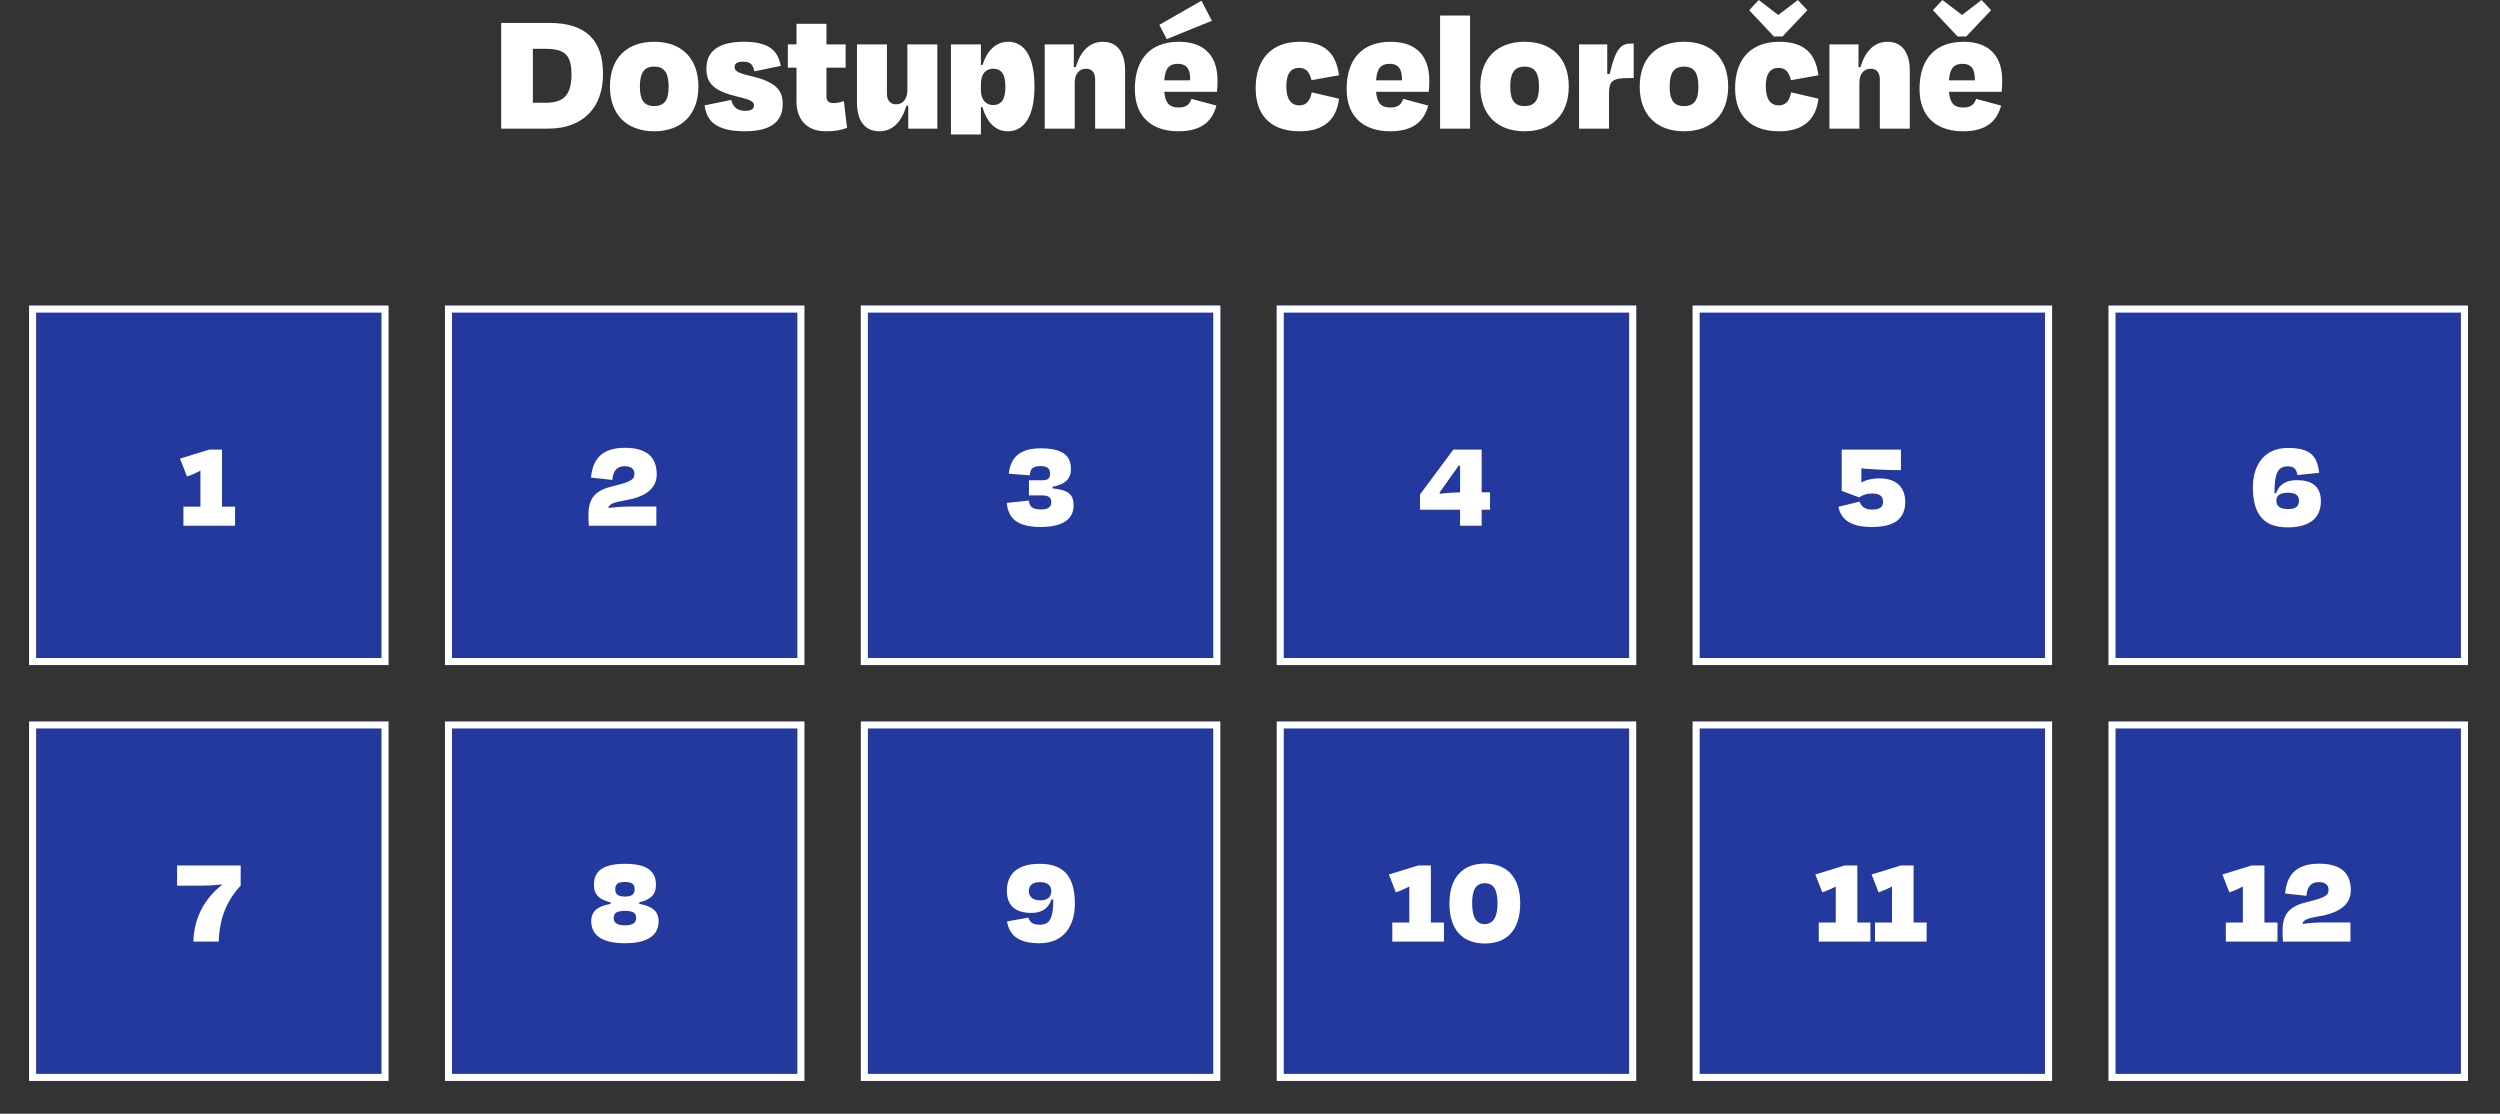
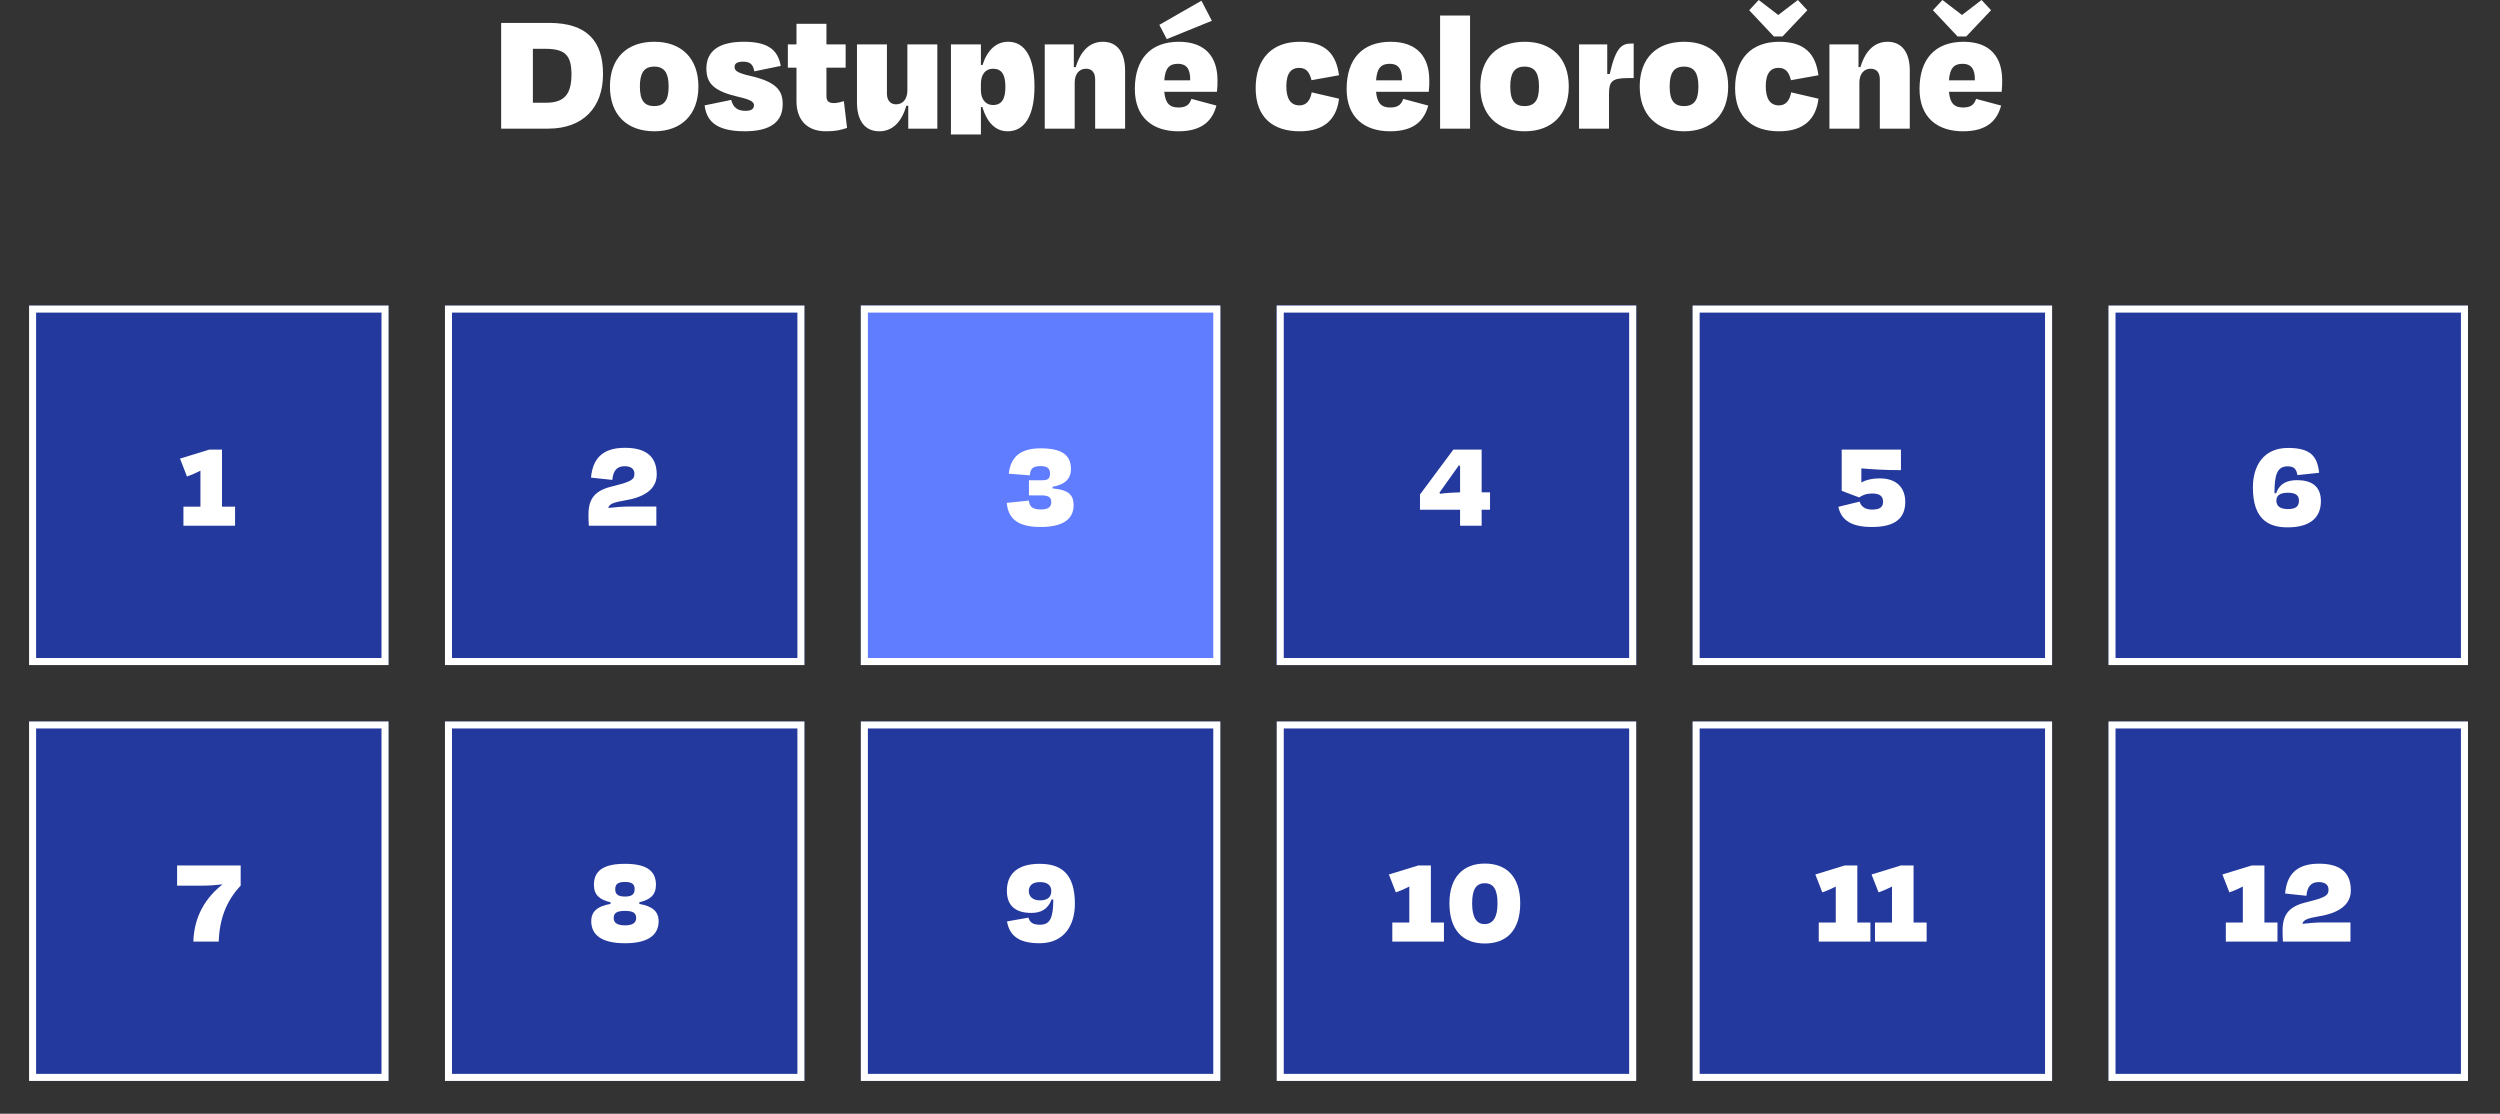
<svg xmlns="http://www.w3.org/2000/svg" xmlns:ns1="http://www.serif.com/" width="532px" height="237px" version="1.1" xml:space="preserve" style="fill-rule:evenodd;clip-rule:evenodd;">
  <rect width="100%" height="100%" fill="#333333" stroke="none" />
  <g id="Rectangle">
    <rect id="path_1" x="6.185" y="65.021" width="76.5" height="76.5" style="fill:#23399e;" />
    <g>
      <g>
        <clipPath id="_clip1">
          <rect x="6.185" y="65.021" width="76.5" height="76.5" />
        </clipPath>
        <g clip-path="url(#_clip1)">
          <rect id="path_11" ns1:id="path_1" x="6.185" y="65.021" width="76.5" height="76.5" style="fill:none;stroke:#fff;stroke-width:3px;" />
        </g>
      </g>
    </g>
  </g>
  <g id="Rectangle1" ns1:id="Rectangle">
    <rect id="path_2" x="94.685" y="65.021" width="76.5" height="76.5" style="fill:#23399e;" />
    <g>
      <g>
        <clipPath id="_clip2">
          <rect x="94.685" y="65.021" width="76.5" height="76.5" />
        </clipPath>
        <g clip-path="url(#_clip2)">
          <rect id="path_21" ns1:id="path_2" x="94.685" y="65.021" width="76.5" height="76.5" style="fill:none;stroke:#fff;stroke-width:3px;" />
        </g>
      </g>
    </g>
  </g>
  <rect id="Rectangle2" ns1:id="Rectangle" x="183.185" y="65.021" width="76.5" height="76.5" style="fill:#617dff;" />
  <rect id="Rectangle3" ns1:id="Rectangle" x="271.685" y="65.021" width="76.5" height="76.5" style="fill:#617dff;" />
  <g id="Rectangle4" ns1:id="Rectangle">
    <rect id="path_3" x="360.185" y="65.021" width="76.5" height="76.5" style="fill:#23399e;" />
    <g>
      <g>
        <clipPath id="_clip3">
          <rect x="360.185" y="65.021" width="76.5" height="76.5" />
        </clipPath>
        <g clip-path="url(#_clip3)">
          <rect id="path_31" ns1:id="path_3" x="360.185" y="65.021" width="76.5" height="76.5" style="fill:none;stroke:#fff;stroke-width:3px;" />
        </g>
      </g>
    </g>
  </g>
  <g id="Rectangle5" ns1:id="Rectangle">
    <rect id="path_4" x="448.685" y="65.021" width="76.5" height="76.5" style="fill:#23399e;" />
    <g>
      <g>
        <clipPath id="_clip4">
          <rect x="448.685" y="65.021" width="76.5" height="76.5" />
        </clipPath>
        <g clip-path="url(#_clip4)">
          <rect id="path_41" ns1:id="path_4" x="448.685" y="65.021" width="76.5" height="76.5" style="fill:none;stroke:#fff;stroke-width:3px;" />
        </g>
      </g>
    </g>
  </g>
  <g id="Rectangle6" ns1:id="Rectangle">
    <rect id="path_5" x="6.185" y="153.521" width="76.5" height="76.5" style="fill:#23399e;" />
    <g>
      <g>
        <clipPath id="_clip5">
          <rect x="6.185" y="153.521" width="76.5" height="76.5" />
        </clipPath>
        <g clip-path="url(#_clip5)">
          <rect id="path_51" ns1:id="path_5" x="6.185" y="153.521" width="76.5" height="76.5" style="fill:none;stroke:#fff;stroke-width:3px;" />
        </g>
      </g>
    </g>
  </g>
  <g id="Rectangle7" ns1:id="Rectangle">
    <rect id="path_6" x="94.685" y="153.521" width="76.5" height="76.5" style="fill:#23399e;" />
    <g>
      <g>
        <clipPath id="_clip6">
          <rect x="94.685" y="153.521" width="76.5" height="76.5" />
        </clipPath>
        <g clip-path="url(#_clip6)">
          <rect id="path_61" ns1:id="path_6" x="94.685" y="153.521" width="76.5" height="76.5" style="fill:none;stroke:#fff;stroke-width:3px;" />
        </g>
      </g>
    </g>
  </g>
  <g id="_1" ns1:id="1">
    <g id="_11" ns1:id="1">
      <path d="M50.022,111.872l0,-4.05l-2.781,0l0,-12.15l-2.7,0l-6.237,1.917l1.485,3.807c1.215,-0.432 2.106,-0.837 2.862,-1.242l0,7.668l-3.618,0l0,4.05l10.989,0Z" style="fill:#fff;fill-rule:nonzero;" />
    </g>
  </g>
  <g id="_2" ns1:id="2">
    <g id="_21" ns1:id="2">
      <path d="M132.921,99.209c1.431,0 2.079,0.648 2.079,1.593c0,1.134 -0.405,1.647 -4.428,2.619c-3.726,0.864 -5.346,2.403 -5.346,6.102c0,0.837 0.027,1.593 0.081,2.349l14.364,0l0,-4.077l-6.102,0c-1.026,0 -2.727,0.135 -4.131,0.297c0.216,-0.864 1.134,-1.188 3.483,-1.593c4.023,-0.648 6.831,-2.295 6.831,-5.535c0,-3.942 -2.43,-5.67 -6.777,-5.67c-4.941,0 -6.858,2.484 -7.209,6.345l4.536,0.486c0.162,-1.863 0.918,-2.916 2.619,-2.916Z" style="fill:#fff;fill-rule:nonzero;" />
    </g>
  </g>
  <g id="Rectangle8" ns1:id="Rectangle">
-     <rect id="path_7" x="183.185" y="65.021" width="76.5" height="76.5" style="fill:#23399e;" />
    <g>
      <g>
        <clipPath id="_clip7">
          <rect x="183.185" y="65.021" width="76.5" height="76.5" />
        </clipPath>
        <g clip-path="url(#_clip7)">
          <rect id="path_71" ns1:id="path_7" x="183.185" y="65.021" width="76.5" height="76.5" style="fill:none;stroke:#fff;stroke-width:3px;" />
        </g>
      </g>
    </g>
  </g>
  <g id="_3" ns1:id="3">
    <g id="_31" ns1:id="3">
      <path d="M221.472,112.142c5.022,0 6.993,-1.89 6.993,-4.617c0,-2.241 -1.08,-3.294 -4.482,-3.591l0,-0.351c2.538,-0.459 3.915,-1.593 3.915,-3.78c0,-2.916 -1.836,-4.401 -6.48,-4.401c-4.482,0 -6.372,2.025 -6.75,5.4l4.482,0.351c0.108,-1.242 0.432,-1.971 2.295,-1.971c1.404,0 1.998,0.486 1.998,1.62c0,1.053 -0.459,1.404 -1.728,1.404l-2.754,0l0,3.213l2.727,0c1.539,0 2.025,0.486 2.025,1.458c0,0.972 -0.648,1.539 -2.16,1.539c-2.106,0 -2.457,-0.783 -2.619,-1.89l-4.698,0.486c0.324,3.699 2.781,5.13 7.236,5.13Z" style="fill:#fff;fill-rule:nonzero;" />
    </g>
  </g>
  <g id="Rectangle9" ns1:id="Rectangle">
    <rect id="path_8" x="271.685" y="65.021" width="76.5" height="76.5" style="fill:#23399e;" />
    <g>
      <g>
        <clipPath id="_clip8">
          <rect x="271.685" y="65.021" width="76.5" height="76.5" />
        </clipPath>
        <g clip-path="url(#_clip8)">
          <rect id="path_81" ns1:id="path_8" x="271.685" y="65.021" width="76.5" height="76.5" style="fill:none;stroke:#fff;stroke-width:3px;" />
        </g>
      </g>
    </g>
  </g>
  <g id="_4" ns1:id="4">
    <g id="_41" ns1:id="4">
      <path d="M317.076,108.47l0,-3.699l-1.782,0l0,-9.099l-6.021,0l-7.101,9.558l0,3.24l8.532,0l0,3.402l4.59,0l0,-3.402l1.782,0Zm-10.611,-3.402l-0.162,-0.216l4.131,-5.805l0.27,0.081l0,5.643c-1.269,0.027 -2.727,0.108 -4.239,0.297Z" style="fill:#fff;fill-rule:nonzero;" />
    </g>
  </g>
  <g id="Rectangle10" ns1:id="Rectangle">
    <rect id="path_9" x="183.185" y="153.521" width="76.5" height="76.5" style="fill:#23399e;" />
    <g>
      <g>
        <clipPath id="_clip9">
          <rect x="183.185" y="153.521" width="76.5" height="76.5" />
        </clipPath>
        <g clip-path="url(#_clip9)">
          <rect id="path_91" ns1:id="path_9" x="183.185" y="153.521" width="76.5" height="76.5" style="fill:none;stroke:#fff;stroke-width:3px;" />
        </g>
      </g>
    </g>
  </g>
  <g id="Rectangle11" ns1:id="Rectangle">
    <rect id="path_10" x="271.685" y="153.521" width="76.5" height="76.5" style="fill:#23399e;" />
    <g>
      <g>
        <clipPath id="_clip10">
          <rect x="271.685" y="153.521" width="76.5" height="76.5" />
        </clipPath>
        <g clip-path="url(#_clip10)">
          <rect id="path_101" ns1:id="path_10" x="271.685" y="153.521" width="76.5" height="76.5" style="fill:none;stroke:#fff;stroke-width:3px;" />
        </g>
      </g>
    </g>
  </g>
  <g id="Rectangle12" ns1:id="Rectangle">
    <rect id="path_111" ns1:id="path_11" x="360.185" y="153.521" width="76.5" height="76.5" style="fill:#23399e;" />
    <g>
      <g>
        <clipPath id="_clip11">
          <rect x="360.185" y="153.521" width="76.5" height="76.5" />
        </clipPath>
        <g clip-path="url(#_clip11)">
          <rect id="path_112" ns1:id="path_11" x="360.185" y="153.521" width="76.5" height="76.5" style="fill:none;stroke:#fff;stroke-width:3px;" />
        </g>
      </g>
    </g>
  </g>
  <g id="Rectangle13" ns1:id="Rectangle">
    <rect id="path_12" x="448.685" y="153.521" width="76.5" height="76.5" style="fill:#23399e;" />
    <g>
      <g>
        <clipPath id="_clip12">
          <rect x="448.685" y="153.521" width="76.5" height="76.5" />
        </clipPath>
        <g clip-path="url(#_clip12)">
          <rect id="path_121" ns1:id="path_12" x="448.685" y="153.521" width="76.5" height="76.5" style="fill:none;stroke:#fff;stroke-width:3px;" />
        </g>
      </g>
    </g>
  </g>
  <g id="_9" ns1:id="9">
    <g id="_91" ns1:id="9">
      <path d="M221.337,191.597c-1.701,0 -2.403,-0.945 -2.403,-1.944c0,-0.999 0.54,-1.944 2.376,-1.944c1.728,0 2.403,0.81 2.403,1.89c0,1.161 -0.648,1.998 -2.376,1.998Zm-0.135,9.126c5.292,0 7.533,-3.861 7.533,-8.397c0,-6.507 -2.997,-8.505 -7.506,-8.505c-4.617,0 -6.966,2.079 -6.966,5.751c0,3.429 2.16,4.698 5.211,4.698c2.025,0 3.537,-0.783 4.32,-2.889l0.351,0.054c-0.027,3.834 -0.648,5.346 -2.835,5.346c-1.458,0 -2.16,-0.459 -2.457,-1.512l-4.563,0.81c0.513,2.862 2.295,4.644 6.912,4.644Z" style="fill:#fff;fill-rule:nonzero;" />
    </g>
  </g>
  <g id="_10" ns1:id="10">
    <g id="_101" ns1:id="10">
      <path d="M307.272,200.372l0,-4.05l-2.781,0l0,-12.15l-2.7,0l-6.237,1.917l1.485,3.807c1.215,-0.432 2.106,-0.837 2.862,-1.242l0,7.668l-3.618,0l0,4.05l10.989,0Zm8.699,-12.42c1.863,0 2.7,1.377 2.7,4.266c-0,2.862 -0.864,4.428 -2.754,4.428c-1.809,0 -2.646,-1.566 -2.646,-4.428c-0,-2.889 0.81,-4.266 2.7,-4.266Zm-0,-4.185c-4.428,0 -7.533,2.7 -7.533,8.451c-0,5.751 2.889,8.559 7.533,8.559c4.644,0 7.533,-2.808 7.533,-8.559c-0,-5.751 -3.024,-8.451 -7.533,-8.451Z" style="fill:#fff;fill-rule:nonzero;" />
    </g>
  </g>
  <g id="_111" ns1:id="11">
    <g id="_112" ns1:id="11">
      <path d="M398.022,200.372l0,-4.05l-2.781,0l0,-12.15l-2.7,0l-6.237,1.917l1.485,3.807c1.215,-0.432 2.106,-0.837 2.862,-1.242l0,7.668l-3.618,0l0,4.05l10.989,0Zm11.966,0l-0,-4.05l-2.781,0l-0,-12.15l-2.7,0l-6.237,1.917l1.485,3.807c1.215,-0.432 2.106,-0.837 2.862,-1.242l-0,7.668l-3.618,0l-0,4.05l10.989,0Z" style="fill:#fff;fill-rule:nonzero;" />
    </g>
  </g>
  <g id="_12" ns1:id="12">
    <g id="_121" ns1:id="12">
      <path d="M484.647,200.372l0,-4.05l-2.781,0l0,-12.15l-2.7,0l-6.237,1.917l1.485,3.807c1.215,-0.432 2.106,-0.837 2.862,-1.242l0,7.668l-3.618,0l0,4.05l10.989,0Zm8.78,-12.663c1.431,0 2.079,0.648 2.079,1.593c-0,1.134 -0.405,1.647 -4.428,2.619c-3.726,0.864 -5.346,2.403 -5.346,6.102c-0,0.837 0.027,1.593 0.081,2.349l14.364,0l-0,-4.077l-6.102,0c-1.026,0 -2.727,0.135 -4.131,0.297c0.216,-0.864 1.134,-1.188 3.483,-1.593c4.023,-0.648 6.831,-2.295 6.831,-5.535c-0,-3.942 -2.43,-5.67 -6.777,-5.67c-4.941,0 -6.858,2.484 -7.209,6.345l4.536,0.486c0.162,-1.863 0.918,-2.916 2.619,-2.916Z" style="fill:#fff;fill-rule:nonzero;" />
    </g>
  </g>
  <g id="_5" ns1:id="5">
    <g id="_51" ns1:id="5">
      <path d="M398.364,108.443c-1.701,0 -2.376,-0.864 -2.646,-1.701l-4.509,1.107c0.594,2.916 2.889,4.293 7.128,4.293c4.644,0 7.101,-1.62 7.101,-5.346c0,-2.781 -1.62,-4.995 -5.4,-4.995c-1.728,0 -2.997,0.351 -3.942,0.864l0,-2.997c2.106,0.189 4.941,0.378 8.424,0.378l0,-4.374l-12.609,0l0,8.775l3.699,1.404c0.783,-0.513 1.566,-0.837 2.835,-0.837c1.755,0 2.268,0.756 2.268,1.755c0,0.972 -0.459,1.674 -2.349,1.674Z" style="fill:#fff;fill-rule:nonzero;" />
    </g>
  </g>
  <g id="_6" ns1:id="6">
    <g id="_61" ns1:id="6">
      <path d="M486.867,104.852c1.971,0 2.349,0.81 2.349,1.701c0,0.918 -0.378,1.782 -2.322,1.782c-1.863,0 -2.484,-0.783 -2.484,-1.782c0,-0.972 0.567,-1.701 2.457,-1.701Zm7.02,1.782c0,-3.267 -2.133,-4.455 -5.022,-4.455c-2.106,0 -3.726,0.621 -4.509,2.808l-0.351,-0.054c0,-4.05 0.621,-5.697 2.835,-5.697c1.485,0 1.836,0.729 2.052,1.863l4.617,-0.486c-0.378,-3.537 -1.836,-5.292 -6.615,-5.292c-5.238,0 -7.479,3.834 -7.479,8.397c0,6.48 2.997,8.505 7.371,8.505c4.752,0 7.101,-2.025 7.101,-5.589Z" style="fill:#fff;fill-rule:nonzero;" />
    </g>
  </g>
  <g id="_7" ns1:id="7">
    <g id="_71" ns1:id="7">
      <path d="M37.689,188.465l5.292,0c1.539,0 3.051,-0.108 4.374,-0.27c-3.645,2.862 -6.048,6.858 -6.21,12.177l5.4,0c0.162,-4.833 1.62,-8.667 4.671,-11.907l0,-4.293l-13.527,0l0,4.293Z" style="fill:#fff;fill-rule:nonzero;" />
    </g>
  </g>
  <g id="_8" ns1:id="8">
    <g id="_81" ns1:id="8">
      <path d="M132.999,200.723c5.157,0 7.155,-1.917 7.155,-4.698c0,-2.079 -1.323,-3.186 -4.104,-3.672l0,-0.351c2.268,-0.513 3.537,-1.539 3.537,-3.699c0,-2.916 -1.89,-4.482 -6.588,-4.482c-4.725,0 -6.615,1.566 -6.615,4.482c0,2.16 1.269,3.186 3.537,3.699l0,0.351c-2.781,0.486 -4.104,1.593 -4.104,3.672c0,2.781 1.998,4.698 7.182,4.698Zm0,-6.885c1.836,0 2.376,0.513 2.376,1.539c0,0.972 -0.729,1.539 -2.376,1.539c-1.674,0 -2.403,-0.567 -2.403,-1.539c0,-1.026 0.54,-1.539 2.403,-1.539Zm0,-6.156c1.431,0 2.052,0.432 2.052,1.539c0,1.107 -0.621,1.566 -2.052,1.566c-1.458,0 -2.079,-0.459 -2.079,-1.566c0,-1.107 0.621,-1.539 2.079,-1.539Z" style="fill:#fff;fill-rule:nonzero;" />
    </g>
  </g>
  <g id="Dostupné-celoročně">
    <g>
      <clipPath id="_clip13">
        <rect x="-258.996" y="-14.138" width="1050" height="42.75" />
      </clipPath>
      <g clip-path="url(#_clip13)">
        <g id="Dostupné-celoročně-">
          <path d="M116.021,10.387c4.088,0 5.588,1.238 5.588,5.401c-0,4.275 -1.5,6.075 -5.438,6.075l-2.775,-0l0,-11.476l2.625,0.001Zm-9.375,16.987l10.013,0c7.387,0 11.662,-4.463 11.662,-11.587c0,-7.013 -3.375,-10.913 -11.475,-10.913l-10.2,0l0,22.5Zm32.599,0.563c5.775,-0 9.375,-3.563 9.375,-9.525c-0,-6 -3.6,-9.525 -9.375,-9.525c-5.888,-0 -9.45,3.525 -9.45,9.525c-0,5.962 3.562,9.525 9.45,9.525Zm-0.038,-13.763c2.288,0 3.075,1.5 3.075,4.237c0,2.738 -0.787,4.163 -3.075,4.163c-2.25,0 -3.037,-1.425 -3.037,-4.163c-0,-2.737 0.787,-4.237 3.037,-4.237l0,0Zm19.248,13.763c5.664,-0 8.101,-2.1 8.101,-5.776c0,-2.737 -1.125,-4.724 -7.013,-6.037c-3,-0.675 -3.224,-1.238 -3.224,-1.913c-0,-0.712 0.599,-1.087 1.836,-1.087c1.539,-0 2.101,0.637 2.363,2.062l5.625,-1.162c-0.563,-3.075 -2.287,-5.137 -7.837,-5.137c-5.401,-0 -7.987,2.024 -7.987,5.7c-0,3.224 1.649,4.8 6.711,5.999c3,0.675 3.414,1.163 3.414,1.875c-0.039,0.788 -0.639,1.125 -1.839,1.125c-1.5,0 -2.587,-0.599 -3,-2.325l-5.661,1.163c0.375,3.037 2.099,5.512 8.511,5.512Zm11.037,-6.374c-0,3.45 1.8,6.375 6.262,6.375c2.175,-0 3.038,-0.263 4.499,-0.713l-0.674,-5.7c-0.487,0.15 -1.387,0.412 -2.1,0.412c-1.237,0 -1.612,-0.487 -1.612,-1.537l-0,-6l4.087,0l0,-4.95l-4.087,0l-0,-4.388l-6.375,0l-0,4.388l-1.838,0l0,4.95l1.838,0l-0,7.162Zm23.784,5.813l6.188,0l-0,-17.925l-6.375,0l-0,9.788c-0,1.724 -0.863,2.962 -2.4,2.962c-1.238,0 -1.95,-0.862 -1.95,-2.287l-0,-10.463l-6.375,0l-0,12.338c-0,3.9 1.687,6.15 4.762,6.15c2.625,-0 4.688,-1.763 5.738,-5.438l0.412,0l0,4.875Zm18.011,-5.025c-1.538,0 -2.55,-1.237 -2.55,-3.112l-0,-1.425c-0,-1.95 0.975,-3.188 2.55,-3.188c1.875,0 2.662,1.238 2.662,3.825c0,2.588 -0.75,3.9 -2.662,3.9Zm8.85,-3.937c-0,-6.188 -2.025,-9.525 -5.588,-9.525c-2.55,-0 -4.462,1.762 -5.475,4.95l-0.337,-0l-0,-4.388l-6.375,0l-0,23.588l6.375,-0l-0,-10.276l0.3,0c0.975,3.225 2.737,5.175 5.4,5.175c3.562,0 5.7,-3.262 5.7,-9.524Zm8.56,-0.863c0,-1.725 0.9,-2.925 2.4,-2.925c1.275,0 1.95,0.825 1.95,2.25l0,10.5l6.375,0l0,-12.337c0,-3.9 -1.687,-6.15 -4.725,-6.15c-2.625,-0 -4.687,1.725 -5.775,5.4l-0.412,-0l-0,-4.838l-6.188,0l0,17.925l6.375,0l0,-9.825Zm21.986,-3.975c1.762,0 2.662,1.088 2.587,3.525l-5.512,0c0.187,-2.625 1.087,-3.525 2.925,-3.525Zm0.075,14.363c5.362,-0 7.312,-2.55 8.1,-5.475l-5.325,-1.425c-0.338,0.975 -0.863,1.837 -2.738,1.837c-1.875,0 -2.812,-0.862 -3.037,-3.337l11.212,-0c0.113,-0.938 0.113,-1.613 0.113,-2.475c-0,-4.913 -2.55,-8.175 -8.213,-8.175c-6.075,-0 -9.375,3.712 -9.375,10.05c0,6.15 3.9,9 9.263,9Zm-2.475,-19.613l9.6,-3.9l-2.213,-4.275l-8.962,5.138l1.575,3.037Zm30.809,8.738l5.85,-1.05c-0.6,-4.463 -2.812,-7.125 -8.362,-7.125c-5.925,-0 -9.375,3.637 -9.375,9.862c-0,6.225 3.675,9.188 9.375,9.188c5.325,-0 7.875,-2.7 8.362,-6.938l-5.812,-1.35c-0.263,1.5 -0.975,2.775 -2.588,2.775c-1.95,0 -2.812,-1.5 -2.812,-4.087c-0,-2.813 1.087,-3.9 2.737,-3.9c1.688,-0 2.25,1.2 2.625,2.625Zm16.661,-3.488c1.762,0 2.662,1.088 2.587,3.525l-5.512,0c0.187,-2.625 1.087,-3.525 2.925,-3.525Zm0.075,14.363c5.362,-0 7.312,-2.55 8.1,-5.475l-5.325,-1.425c-0.338,0.975 -0.863,1.837 -2.738,1.837c-1.875,0 -2.812,-0.862 -3.037,-3.337l11.212,-0c0.113,-0.938 0.113,-1.613 0.113,-2.475c-0,-4.913 -2.55,-8.175 -8.213,-8.175c-6.075,-0 -9.375,3.712 -9.375,10.05c0,6.15 3.9,9 9.263,9Zm16.998,-24.638l-6.375,0l-0,24.075l6.375,0l-0,-24.075Zm11.635,24.638c5.775,-0 9.375,-3.563 9.375,-9.525c0,-6 -3.6,-9.525 -9.375,-9.525c-5.887,-0 -9.45,3.525 -9.45,9.525c0,5.962 3.563,9.525 9.45,9.525Zm-0.037,-13.763c2.287,0 3.075,1.5 3.075,4.238c-0,2.737 -0.788,4.162 -3.075,4.162c-2.25,0 -3.038,-1.425 -3.038,-4.162c0,-2.738 0.788,-4.238 3.038,-4.238Zm17.973,13.2l-0,-7.425c-0,-2.625 0.637,-3.337 4.05,-3.337l1.2,-0l-0,-7.35l-0.45,-0c-2.063,-0 -3.338,0.712 -4.65,6.487l-0.525,0l-0,-6.3l-6,0l-0,17.925l6.375,0Zm15.985,0.563c5.775,-0 9.375,-3.563 9.375,-9.525c0,-6 -3.6,-9.525 -9.375,-9.525c-5.887,-0 -9.45,3.525 -9.45,9.525c0,5.962 3.563,9.525 9.45,9.525Zm-0.037,-13.763c2.287,0 3.075,1.5 3.075,4.238c-0,2.737 -0.788,4.162 -3.075,4.162c-2.25,0 -3.038,-1.425 -3.038,-4.162c0,-2.738 0.788,-4.238 3.038,-4.238Zm22.773,2.888l5.85,-1.05c-0.6,-4.463 -2.813,-7.125 -8.363,-7.125c-5.925,-0 -9.375,3.637 -9.375,9.862c0,6.225 3.675,9.188 9.375,9.188c5.325,-0 7.875,-2.7 8.363,-6.938l-5.813,-1.35c-0.262,1.5 -0.975,2.775 -2.587,2.775c-1.95,0 -2.813,-1.5 -2.813,-4.087c0,-2.813 1.088,-3.9 2.738,-3.9c1.687,-0 2.25,1.2 2.625,2.625Zm-1.8,-9.3l5.287,-5.588l-2.025,-2.175l-4.162,3.188l-4.163,-3.188l-2.025,2.175l5.25,5.588l1.838,-0Zm16.36,9.787c0,-1.725 0.9,-2.925 2.4,-2.925c1.275,0 1.95,0.825 1.95,2.25l0,10.5l6.375,0l0,-12.337c0,-3.9 -1.687,-6.15 -4.725,-6.15c-2.625,-0 -4.687,1.725 -5.775,5.4l-0.412,-0l-0,-4.838l-6.188,0l0,17.925l6.375,0l0,-9.825Zm21.986,-3.975c1.762,0 2.662,1.088 2.587,3.525l-5.512,0c0.187,-2.625 1.087,-3.525 2.925,-3.525Zm0.075,14.363c5.362,-0 7.312,-2.55 8.1,-5.475l-5.325,-1.425c-0.338,0.975 -0.863,1.837 -2.738,1.837c-1.875,0 -2.812,-0.862 -3.037,-3.337l11.212,-0c0.113,-0.938 0.113,-1.613 0.113,-2.475c-0,-4.913 -2.55,-8.175 -8.213,-8.175c-6.075,-0 -9.375,3.712 -9.375,10.05c0,6.15 3.9,9 9.263,9Zm0.675,-20.175l5.287,-5.588l-2.025,-2.175l-4.162,3.188l-4.163,-3.188l-2.025,2.175l5.25,5.588l1.838,-0Z" style="fill:#fff;fill-rule:nonzero;" />
        </g>
      </g>
    </g>
  </g>
</svg>